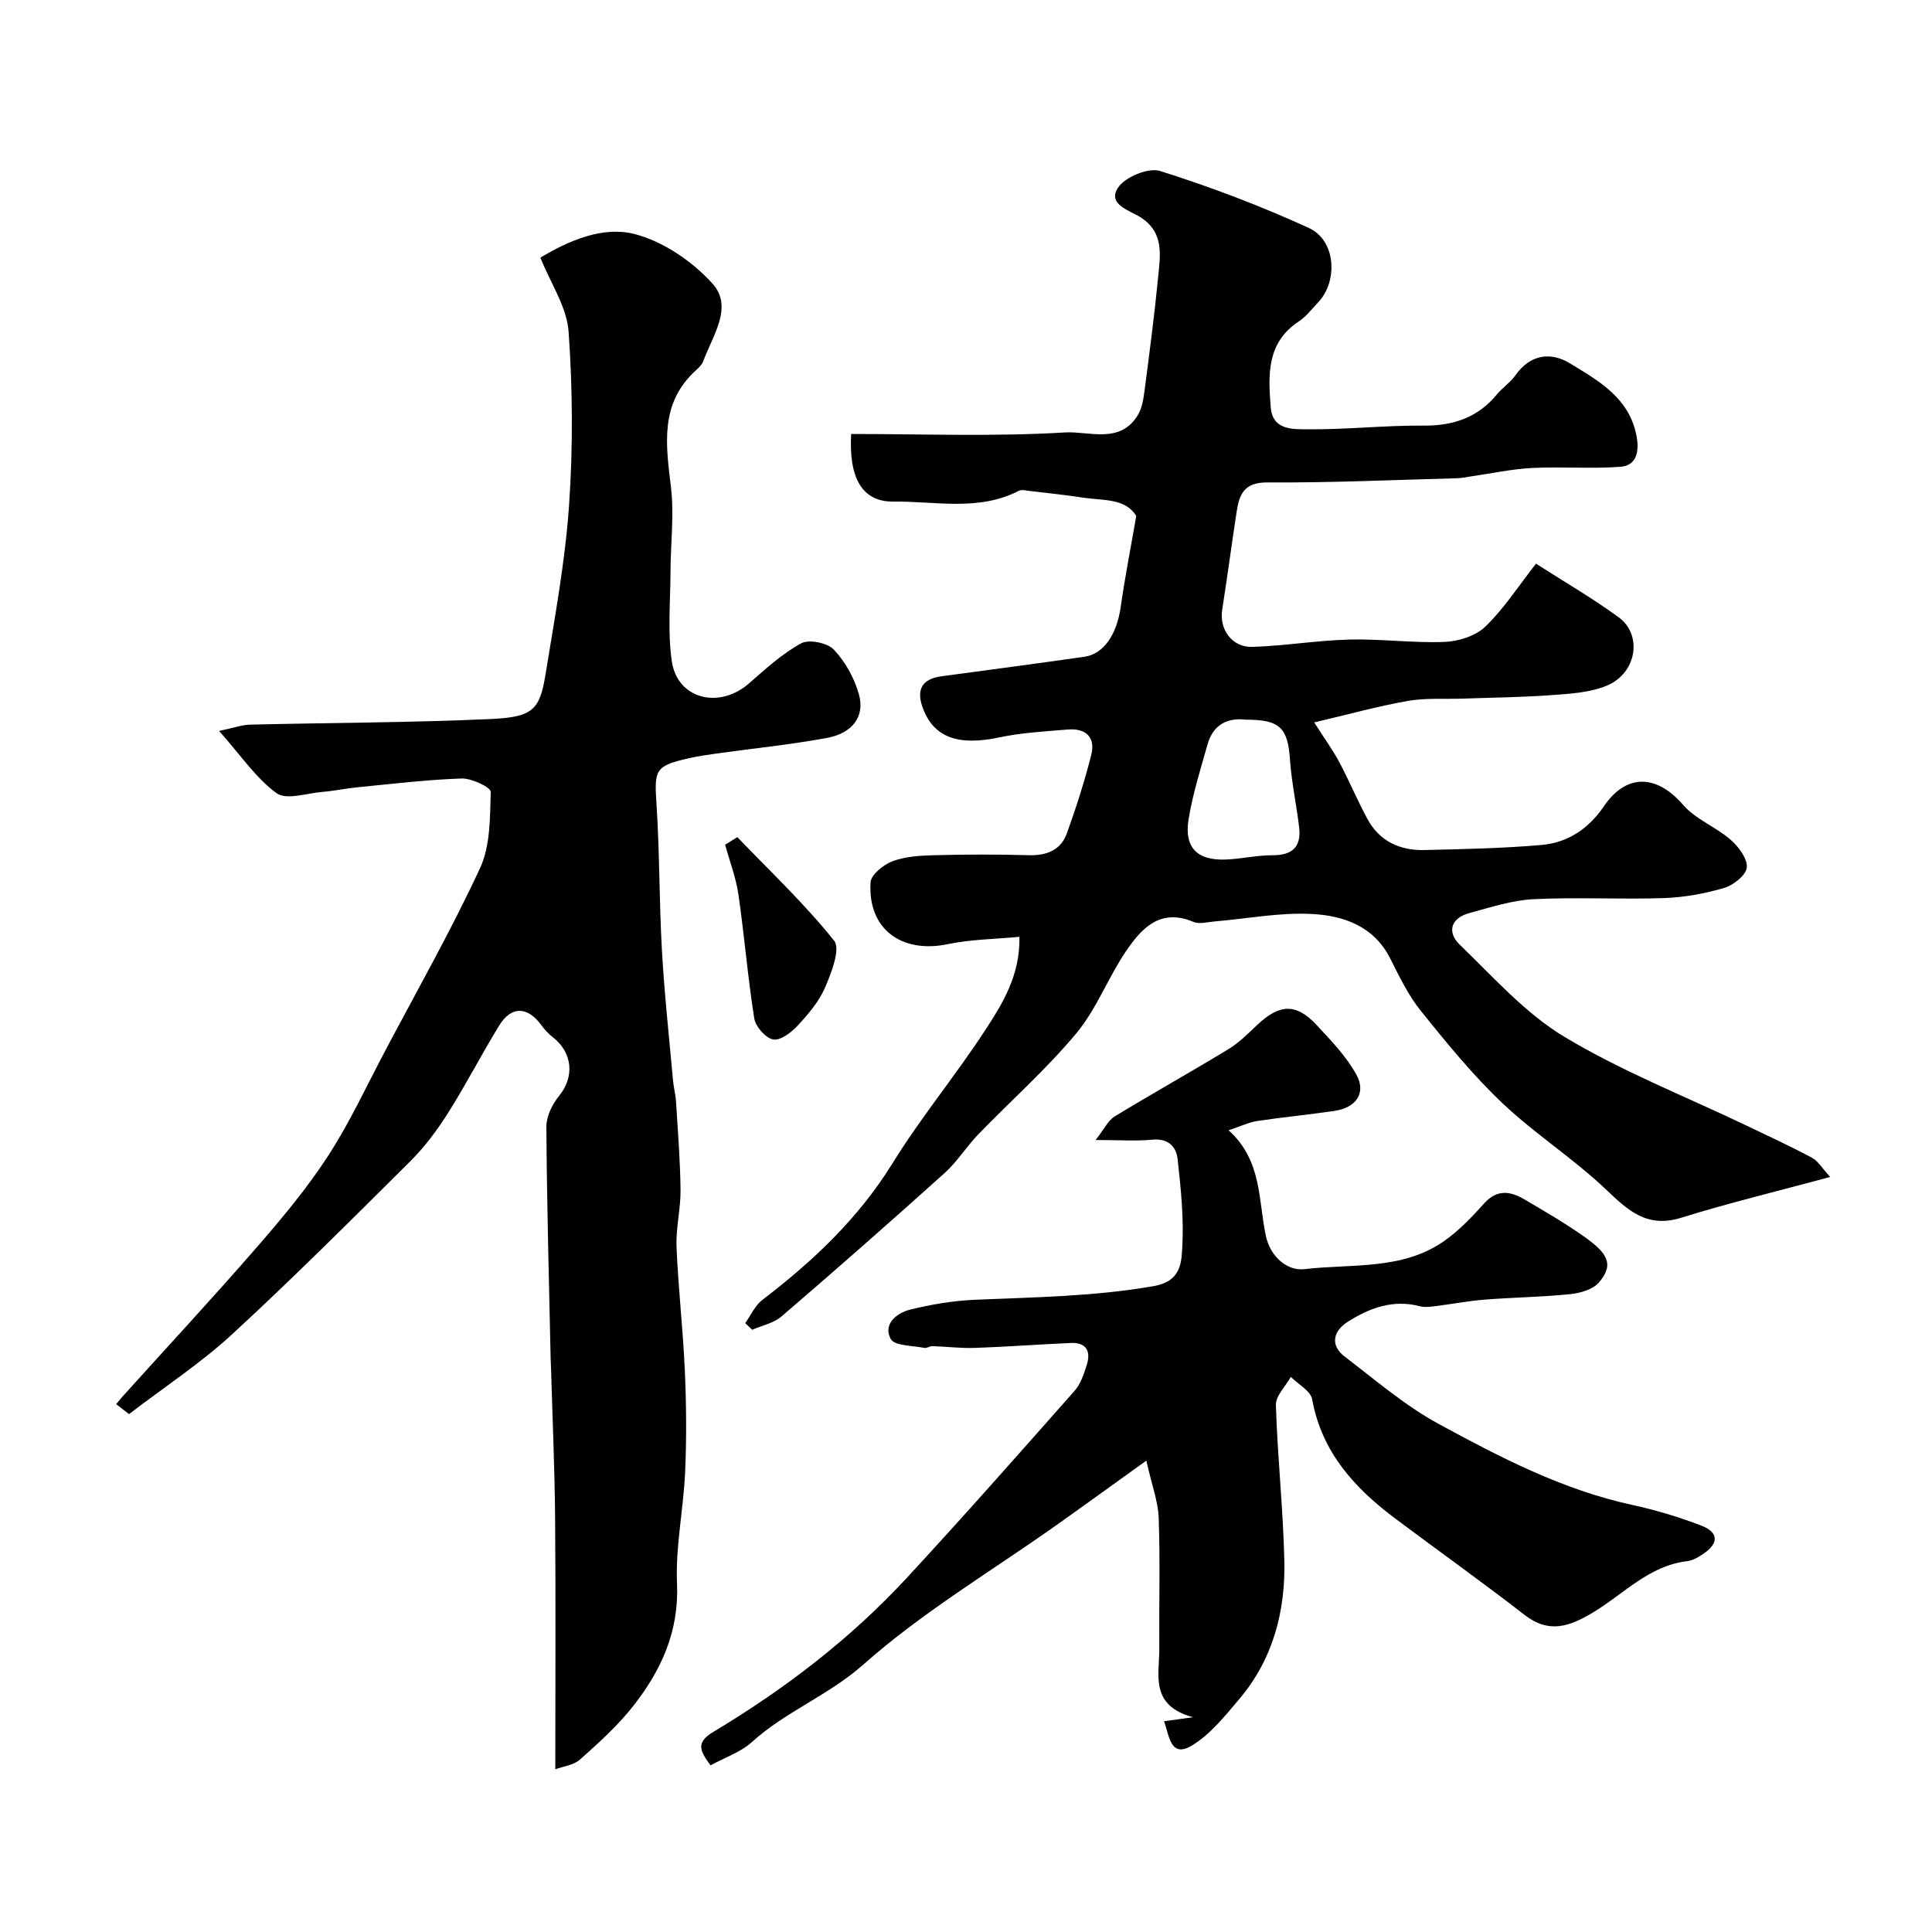
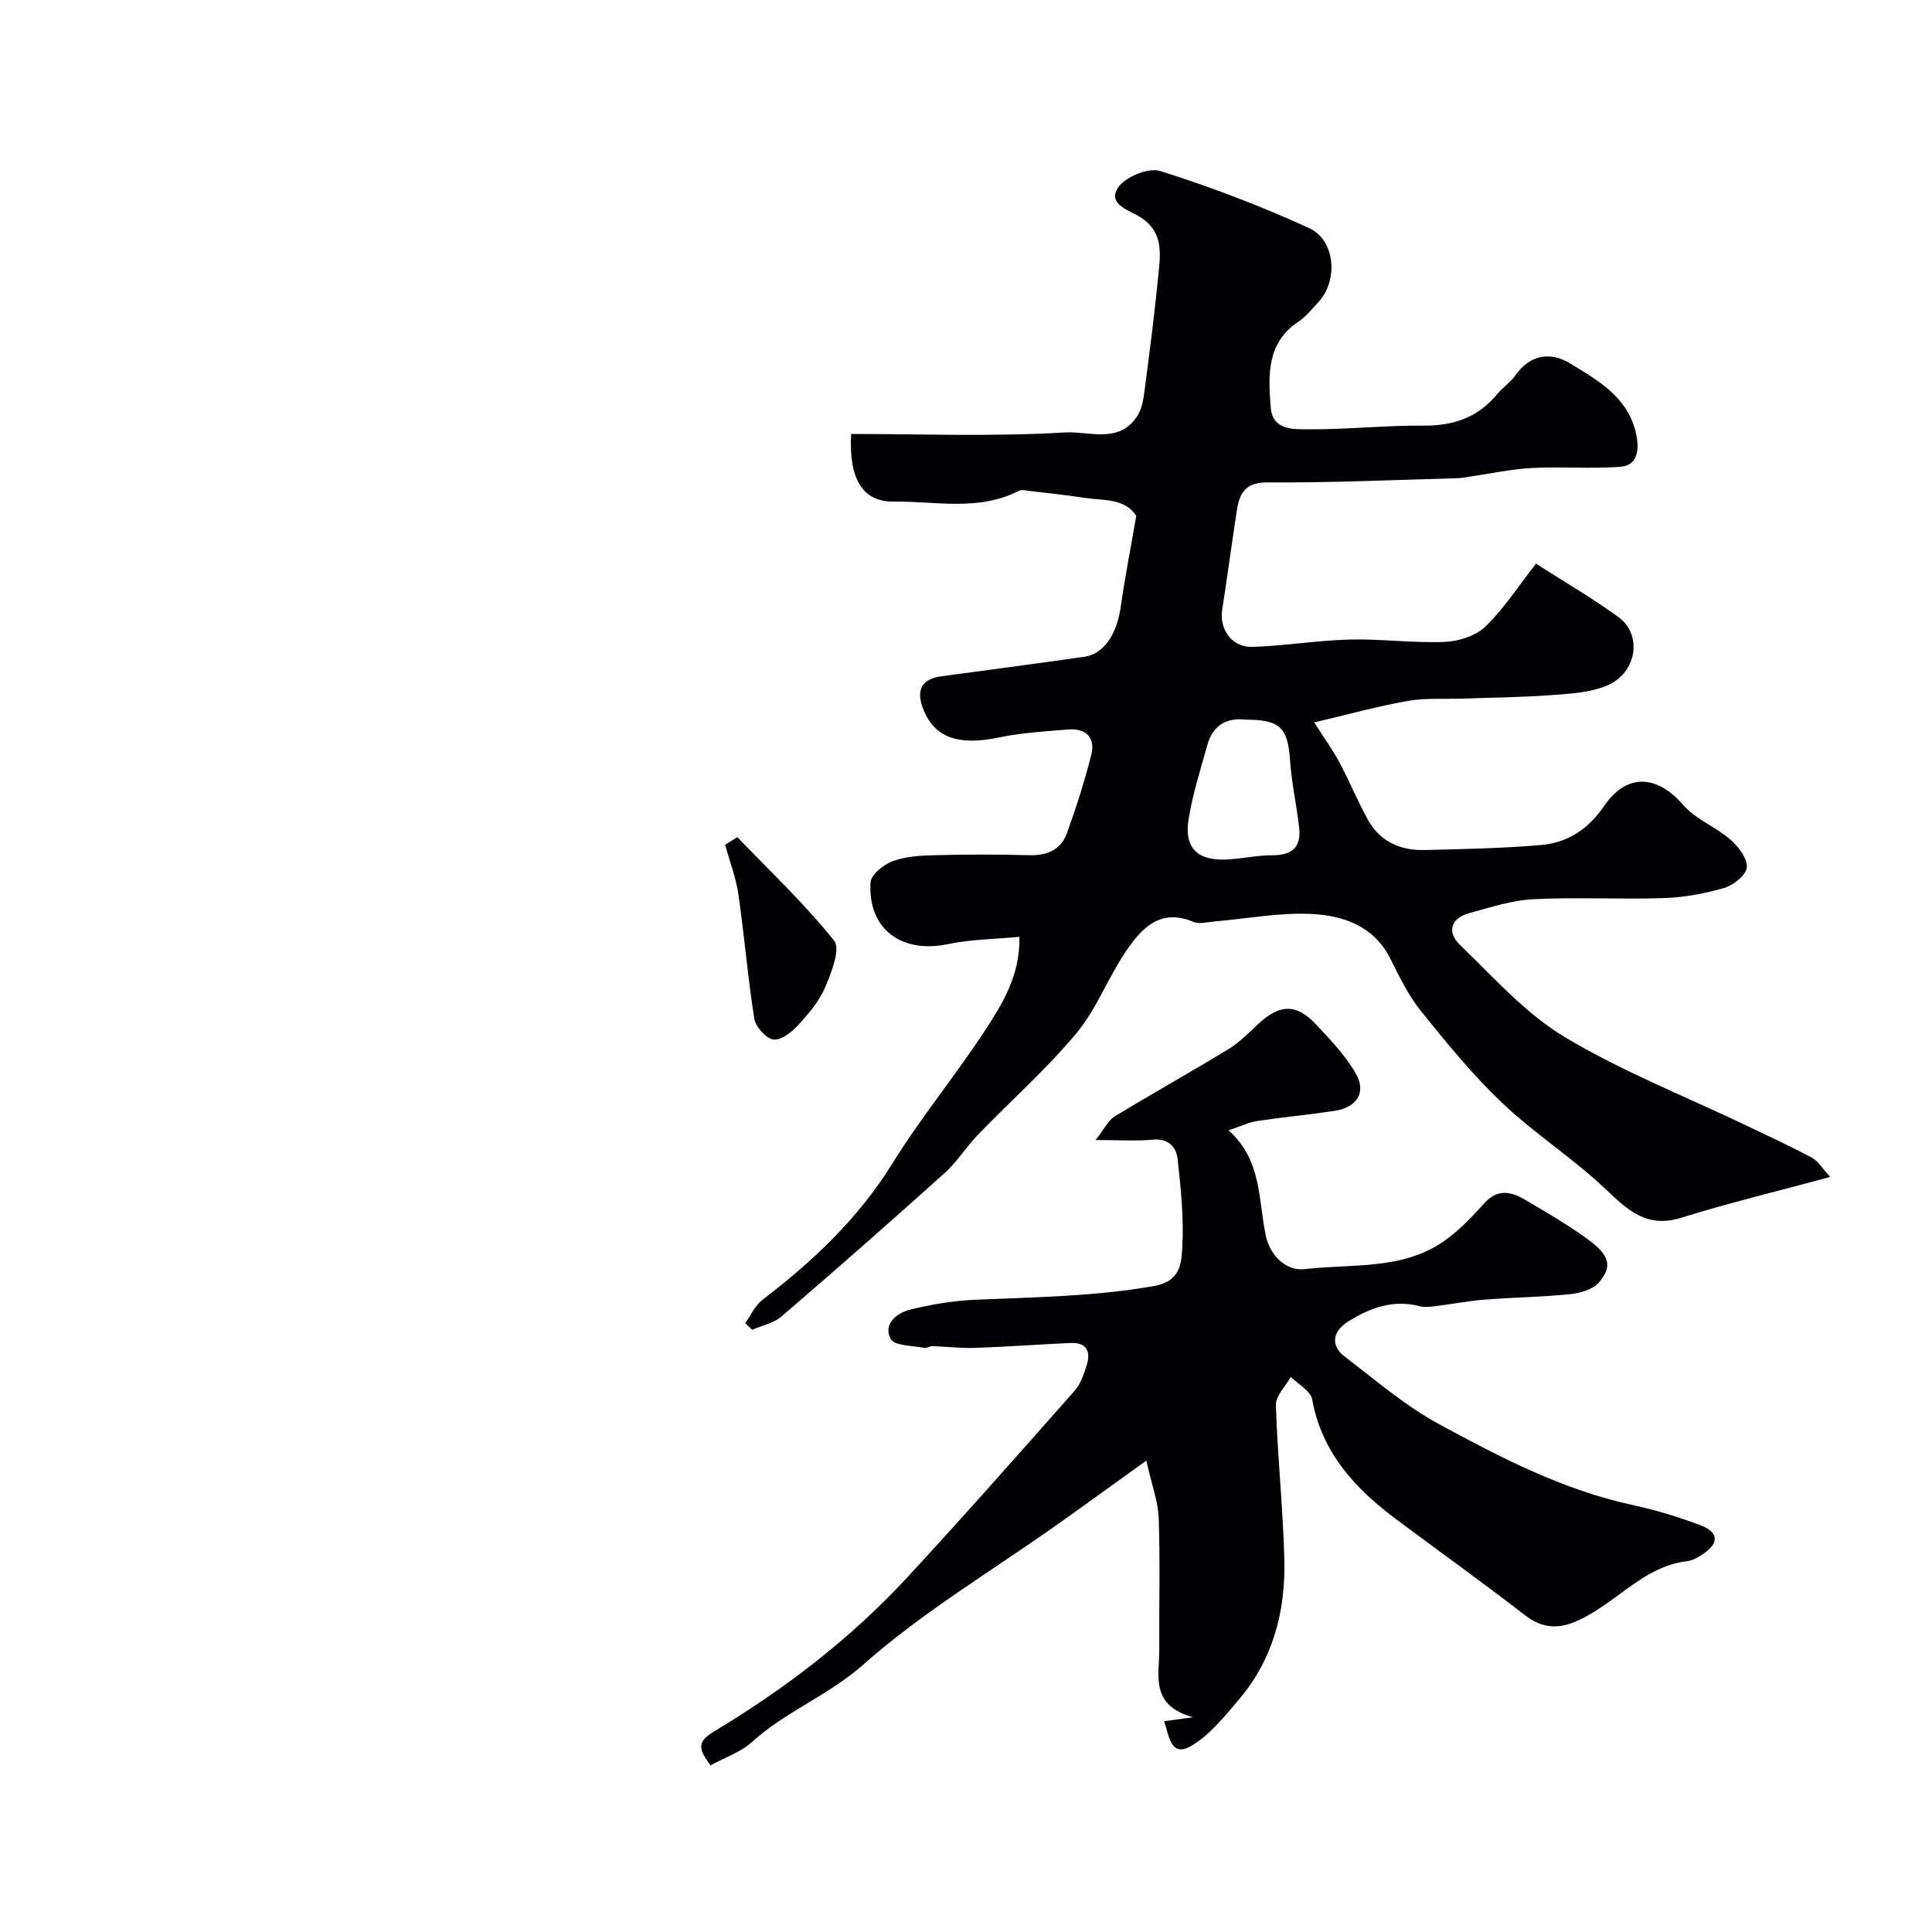
<svg xmlns="http://www.w3.org/2000/svg" enable-background="new 0 0 400 400" viewBox="0 0 400 400">
  <g fill="#010103">
    <path d="m154.29 273.94c1.17-1.63 2.04-3.67 3.57-4.83 10.48-8.01 19.88-16.87 26.93-28.27 5.82-9.42 12.95-18.03 19.02-27.3 3.71-5.66 7.42-11.58 7.25-19.58-5.16.49-10.08.52-14.8 1.51-9.62 2.02-16.64-3.15-16.02-12.79.1-1.6 2.69-3.68 4.57-4.38 2.69-.99 5.76-1.17 8.68-1.24 6.49-.17 13-.18 19.49 0 3.69.1 6.63-1.01 7.9-4.52 1.92-5.31 3.65-10.72 5.04-16.19.95-3.73-1.12-5.63-4.88-5.31-4.73.4-9.53.65-14.15 1.63-8.58 1.82-13.68.01-15.91-6.31-1.3-3.69.03-5.81 3.92-6.34 9.88-1.33 19.77-2.64 29.64-4.05 4.02-.58 6.7-4.67 7.5-10.36.86-6.09 2.06-12.14 3.21-18.79-2.3-3.72-6.88-3.16-10.95-3.78-3.71-.57-7.45-.96-11.18-1.4-.73-.09-1.61-.32-2.19-.02-8.32 4.29-17.26 2.13-25.9 2.23-6.49.08-9.32-4.78-8.81-14 14.74 0 29.57.57 44.32-.32 4.91-.29 11.46 2.52 15.1-3.71.84-1.45 1.11-3.32 1.34-5.03 1.01-7.79 2.04-15.59 2.8-23.41.44-4.53 1.3-9.27-3.69-12.42-2.27-1.43-6.84-2.63-4.65-6.06 1.42-2.23 6.31-4.27 8.74-3.5 10.48 3.3 20.83 7.23 30.83 11.81 5.57 2.55 6.09 11.05 1.83 15.47-1.27 1.32-2.41 2.86-3.91 3.85-6.74 4.41-6.36 11.14-5.84 17.79.38 4.88 4.77 4.53 7.82 4.56 7.92.07 15.85-.83 23.77-.76 6.21.05 11.28-1.65 15.26-6.49 1.16-1.41 2.79-2.46 3.82-3.94 3.05-4.34 7.31-4.88 11.25-2.48 6.04 3.67 12.54 7.28 13.88 15.43.51 3.1-.22 5.76-3.36 6-6.07.46-12.21-.06-18.31.25-4.21.21-8.39 1.13-12.58 1.73-.97.14-1.95.36-2.92.39-13.1.35-26.2.96-39.29.87-4.85-.04-5.85 2.46-6.4 6.09-1.03 6.76-1.94 13.54-2.99 20.3-.63 4.01 2.02 7.79 6.24 7.66 6.73-.21 13.43-1.35 20.15-1.52 6.55-.16 13.13.75 19.67.49 2.9-.12 6.44-1.24 8.45-3.19 3.85-3.72 6.82-8.36 10.46-13.01 6.07 3.9 11.82 7.21 17.14 11.12 4.96 3.65 3.72 11.52-2.42 14.11-3.48 1.47-7.58 1.69-11.43 1.98-6.12.46-12.28.51-18.42.73-3.81.13-7.7-.17-11.42.48-6.16 1.08-12.21 2.77-19.37 4.45 2.2 3.44 3.87 5.73 5.19 8.21 2.06 3.87 3.75 7.95 5.85 11.81 2.5 4.6 6.73 6.52 11.78 6.4 8.09-.19 16.2-.35 24.26-1.05 5.43-.47 9.75-3.37 12.9-8.01 4.65-6.85 10.93-6.61 16.39-.3 2.58 2.99 6.75 4.55 9.81 7.2 1.66 1.44 3.52 3.88 3.39 5.74-.11 1.57-2.74 3.69-4.64 4.25-4.03 1.19-8.3 1.97-12.49 2.12-9.01.3-18.05-.22-27.05.23-4.46.22-8.89 1.69-13.26 2.87-3.91 1.06-4.66 3.98-1.97 6.57 6.94 6.68 13.53 14.19 21.65 19.06 11.93 7.17 25.07 12.33 37.69 18.37 4.54 2.17 9.12 4.29 13.56 6.66 1.26.67 2.09 2.16 3.77 3.98-10.89 2.94-20.97 5.37-30.84 8.44-7.1 2.21-11.01-1.5-15.63-5.9-6.73-6.39-14.7-11.48-21.44-17.87-6.13-5.81-11.52-12.45-16.84-19.05-2.6-3.23-4.45-7.12-6.34-10.86-3.39-6.71-9.69-8.87-16.2-9.21-6.66-.35-13.41.98-20.12 1.54-1.48.12-3.18.62-4.42.1-6.88-2.91-10.75 1.33-13.96 6.06-3.72 5.48-6.1 11.99-10.3 17.02-6.2 7.44-13.54 13.93-20.3 20.92-2.45 2.54-4.35 5.65-6.95 7.99-11.15 10.03-22.41 19.93-33.78 29.7-1.62 1.39-4.03 1.86-6.07 2.76-.49-.48-.97-.93-1.44-1.38zm103.61-124.94c-3.72-.45-6.75 1-7.91 5.17-1.43 5.12-3.07 10.24-3.91 15.47-.94 5.82 1.78 8.53 7.63 8.32 3.26-.12 6.51-.9 9.77-.89 4.06.01 5.95-1.73 5.5-5.7-.54-4.7-1.58-9.35-1.9-14.06-.46-6.61-2.04-8.33-9.18-8.31z" />
-     <path d="m114.97 366.31c0-17.75.1-34.83-.04-51.9-.09-10.44-.55-20.87-.85-31.31-.02-.67-.07-1.33-.08-2-.34-15.93-.78-31.87-.88-47.8-.01-2.16 1.21-4.68 2.63-6.41 3.2-3.89 2.85-8.92-1.3-12.15-.9-.7-1.7-1.58-2.38-2.5-2.85-3.9-6.2-4.01-8.72.09-3.65 5.93-6.83 12.15-10.55 18.04-2.26 3.58-4.85 7.07-7.85 10.05-12.18 12.12-24.35 24.28-36.98 35.91-6.46 5.94-13.9 10.81-21.26 16.45-.53-.42-1.53-1.2-2.66-2.07.54-.65.93-1.14 1.35-1.61 9.29-10.3 18.73-20.47 27.82-30.93 5.23-6.02 10.39-12.2 14.72-18.88 4.5-6.94 8-14.54 11.88-21.87 6.62-12.51 13.61-24.84 19.56-37.66 2.16-4.66 2.07-10.5 2.22-15.82.03-.92-3.95-2.83-6.03-2.76-7.2.24-14.38 1.12-21.57 1.82-2.44.24-4.86.76-7.3.96-3.21.27-7.41 1.73-9.44.26-4.24-3.08-7.33-7.74-11.9-12.89 3.19-.67 4.78-1.26 6.38-1.3 16.6-.4 33.21-.41 49.8-1.16 8.71-.4 10.2-1.81 11.4-9.21 1.88-11.61 4.05-23.24 4.87-34.94.83-11.98.76-24.1-.09-36.07-.36-5.08-3.7-9.95-5.84-15.31 6.04-3.62 12.95-6.53 19.4-4.91 5.96 1.5 12.02 5.64 16.22 10.27 4.4 4.85.02 10.81-1.9 16.09-.27.73-.95 1.36-1.55 1.91-7.49 6.84-6.19 15.35-5.14 24.13.69 5.76-.07 11.69-.09 17.55-.02 6.2-.62 12.5.28 18.57 1.16 7.8 9.8 9.92 15.96 4.55 3.43-2.99 6.86-6.15 10.8-8.3 1.63-.89 5.43-.12 6.77 1.29 2.37 2.5 4.25 5.89 5.19 9.23 1.3 4.59-1.28 8.08-6.65 9.07-7.55 1.39-15.22 2.16-22.84 3.22-1.93.27-3.87.56-5.77.99-6.9 1.56-7.11 2.38-6.65 9.3.67 10.11.56 20.27 1.13 30.39.51 9.01 1.49 18 2.3 26.99.13 1.46.53 2.91.62 4.37.38 6.1.87 12.2.94 18.3.04 3.93-.99 7.88-.83 11.8.35 8.55 1.34 17.07 1.72 25.62.31 6.98.37 14 .06 20.98-.34 7.72-2.01 15.44-1.68 23.1.43 9.91-3.26 17.95-9.01 25.29-3.2 4.09-7.15 7.65-11.05 11.13-1.34 1.21-3.58 1.45-5.14 2.04z" />
    <path d="m241.01 356.35c1.56-.21 2.99-.41 6-.81-9.05-2.48-6.95-8.8-6.99-14.24-.07-9 .19-18-.12-26.99-.12-3.42-1.42-6.8-2.57-11.9-7.05 5.06-12.76 9.21-18.52 13.29-13.44 9.53-27.78 18.04-40.03 28.9-7.24 6.42-16.12 9.74-23.13 16.09-2.33 2.1-5.58 3.18-8.55 4.81-2.11-2.94-3.2-4.66.6-6.94 14.71-8.82 28.3-19.2 39.98-31.81 11.81-12.76 23.31-25.81 34.83-38.83 1.22-1.38 1.86-3.37 2.45-5.18.93-2.85.1-4.84-3.28-4.69-6.6.29-13.19.79-19.8 1.02-2.94.1-5.89-.27-8.84-.37-.54-.02-1.14.47-1.64.37-2.44-.5-6.19-.39-6.99-1.86-1.64-3.04 1.21-5.37 4-6.06 4.41-1.09 8.98-1.86 13.52-2.05 12.35-.53 24.67-.68 36.96-2.83 5.61-.98 5.7-4.81 5.89-8.05.34-6.05-.3-12.2-.97-18.26-.28-2.58-1.99-4.32-5.23-4-3.29.32-6.63.07-11.75.07 1.83-2.32 2.6-4.06 3.94-4.88 7.8-4.75 15.78-9.2 23.59-13.95 2.22-1.35 4.1-3.28 6.01-5.07 4.56-4.29 8-4.44 12.19.06 3 3.22 6.16 6.49 8.26 10.29 2.09 3.79-.03 6.84-4.49 7.51-5.33.8-10.7 1.3-16.03 2.1-1.71.26-3.33 1.06-5.93 1.92 6.99 6.32 6.11 14.49 7.73 21.94.89 4.1 4.28 7.25 8.01 6.81 9.74-1.15 20.18.27 28.87-5.81 3.09-2.16 5.78-5 8.32-7.82 2.71-3.01 5.5-2.48 8.4-.76 4.2 2.48 8.45 4.93 12.42 7.76 4.44 3.17 6.29 5.55 2.89 9.42-1.27 1.44-3.84 2.18-5.9 2.39-5.91.6-11.86.67-17.78 1.14-3.41.27-6.78.93-10.18 1.35-1.06.13-2.2.27-3.2.01-5.55-1.46-10.44.38-14.93 3.23-2.87 1.83-3.79 4.77-.62 7.19 6.36 4.86 12.52 10.18 19.5 13.97 12.73 6.92 25.65 13.63 40.04 16.75 4.89 1.06 9.75 2.52 14.41 4.33 3.46 1.35 3.49 3.6.47 5.68-1.06.73-2.31 1.5-3.54 1.64-7.9.93-13.1 6.8-19.41 10.58-4.86 2.92-9.12 4.51-14.24.53-8.77-6.81-17.83-13.25-26.72-19.91-8.45-6.33-15.25-13.74-17.24-24.71-.32-1.76-2.89-3.11-4.42-4.65-1.09 1.95-3.15 3.93-3.09 5.85.33 10.71 1.49 21.39 1.75 32.1.25 10.54-2.33 20.48-9.31 28.73-2.97 3.51-6.01 7.34-9.84 9.65-4.44 2.66-4.67-2.02-5.75-5.05z" />
    <path d="m152.66 173.32c6.78 7.07 13.95 13.82 20.04 21.44 1.36 1.7-.57 6.64-1.88 9.7-1.25 2.91-3.48 5.51-5.67 7.88-1.31 1.42-3.57 3.14-5.08 2.87-1.56-.28-3.63-2.65-3.91-4.35-1.35-8.52-2.04-17.14-3.28-25.68-.51-3.49-1.81-6.86-2.75-10.29.85-.53 1.69-1.05 2.53-1.57z" />
  </g>
</svg>